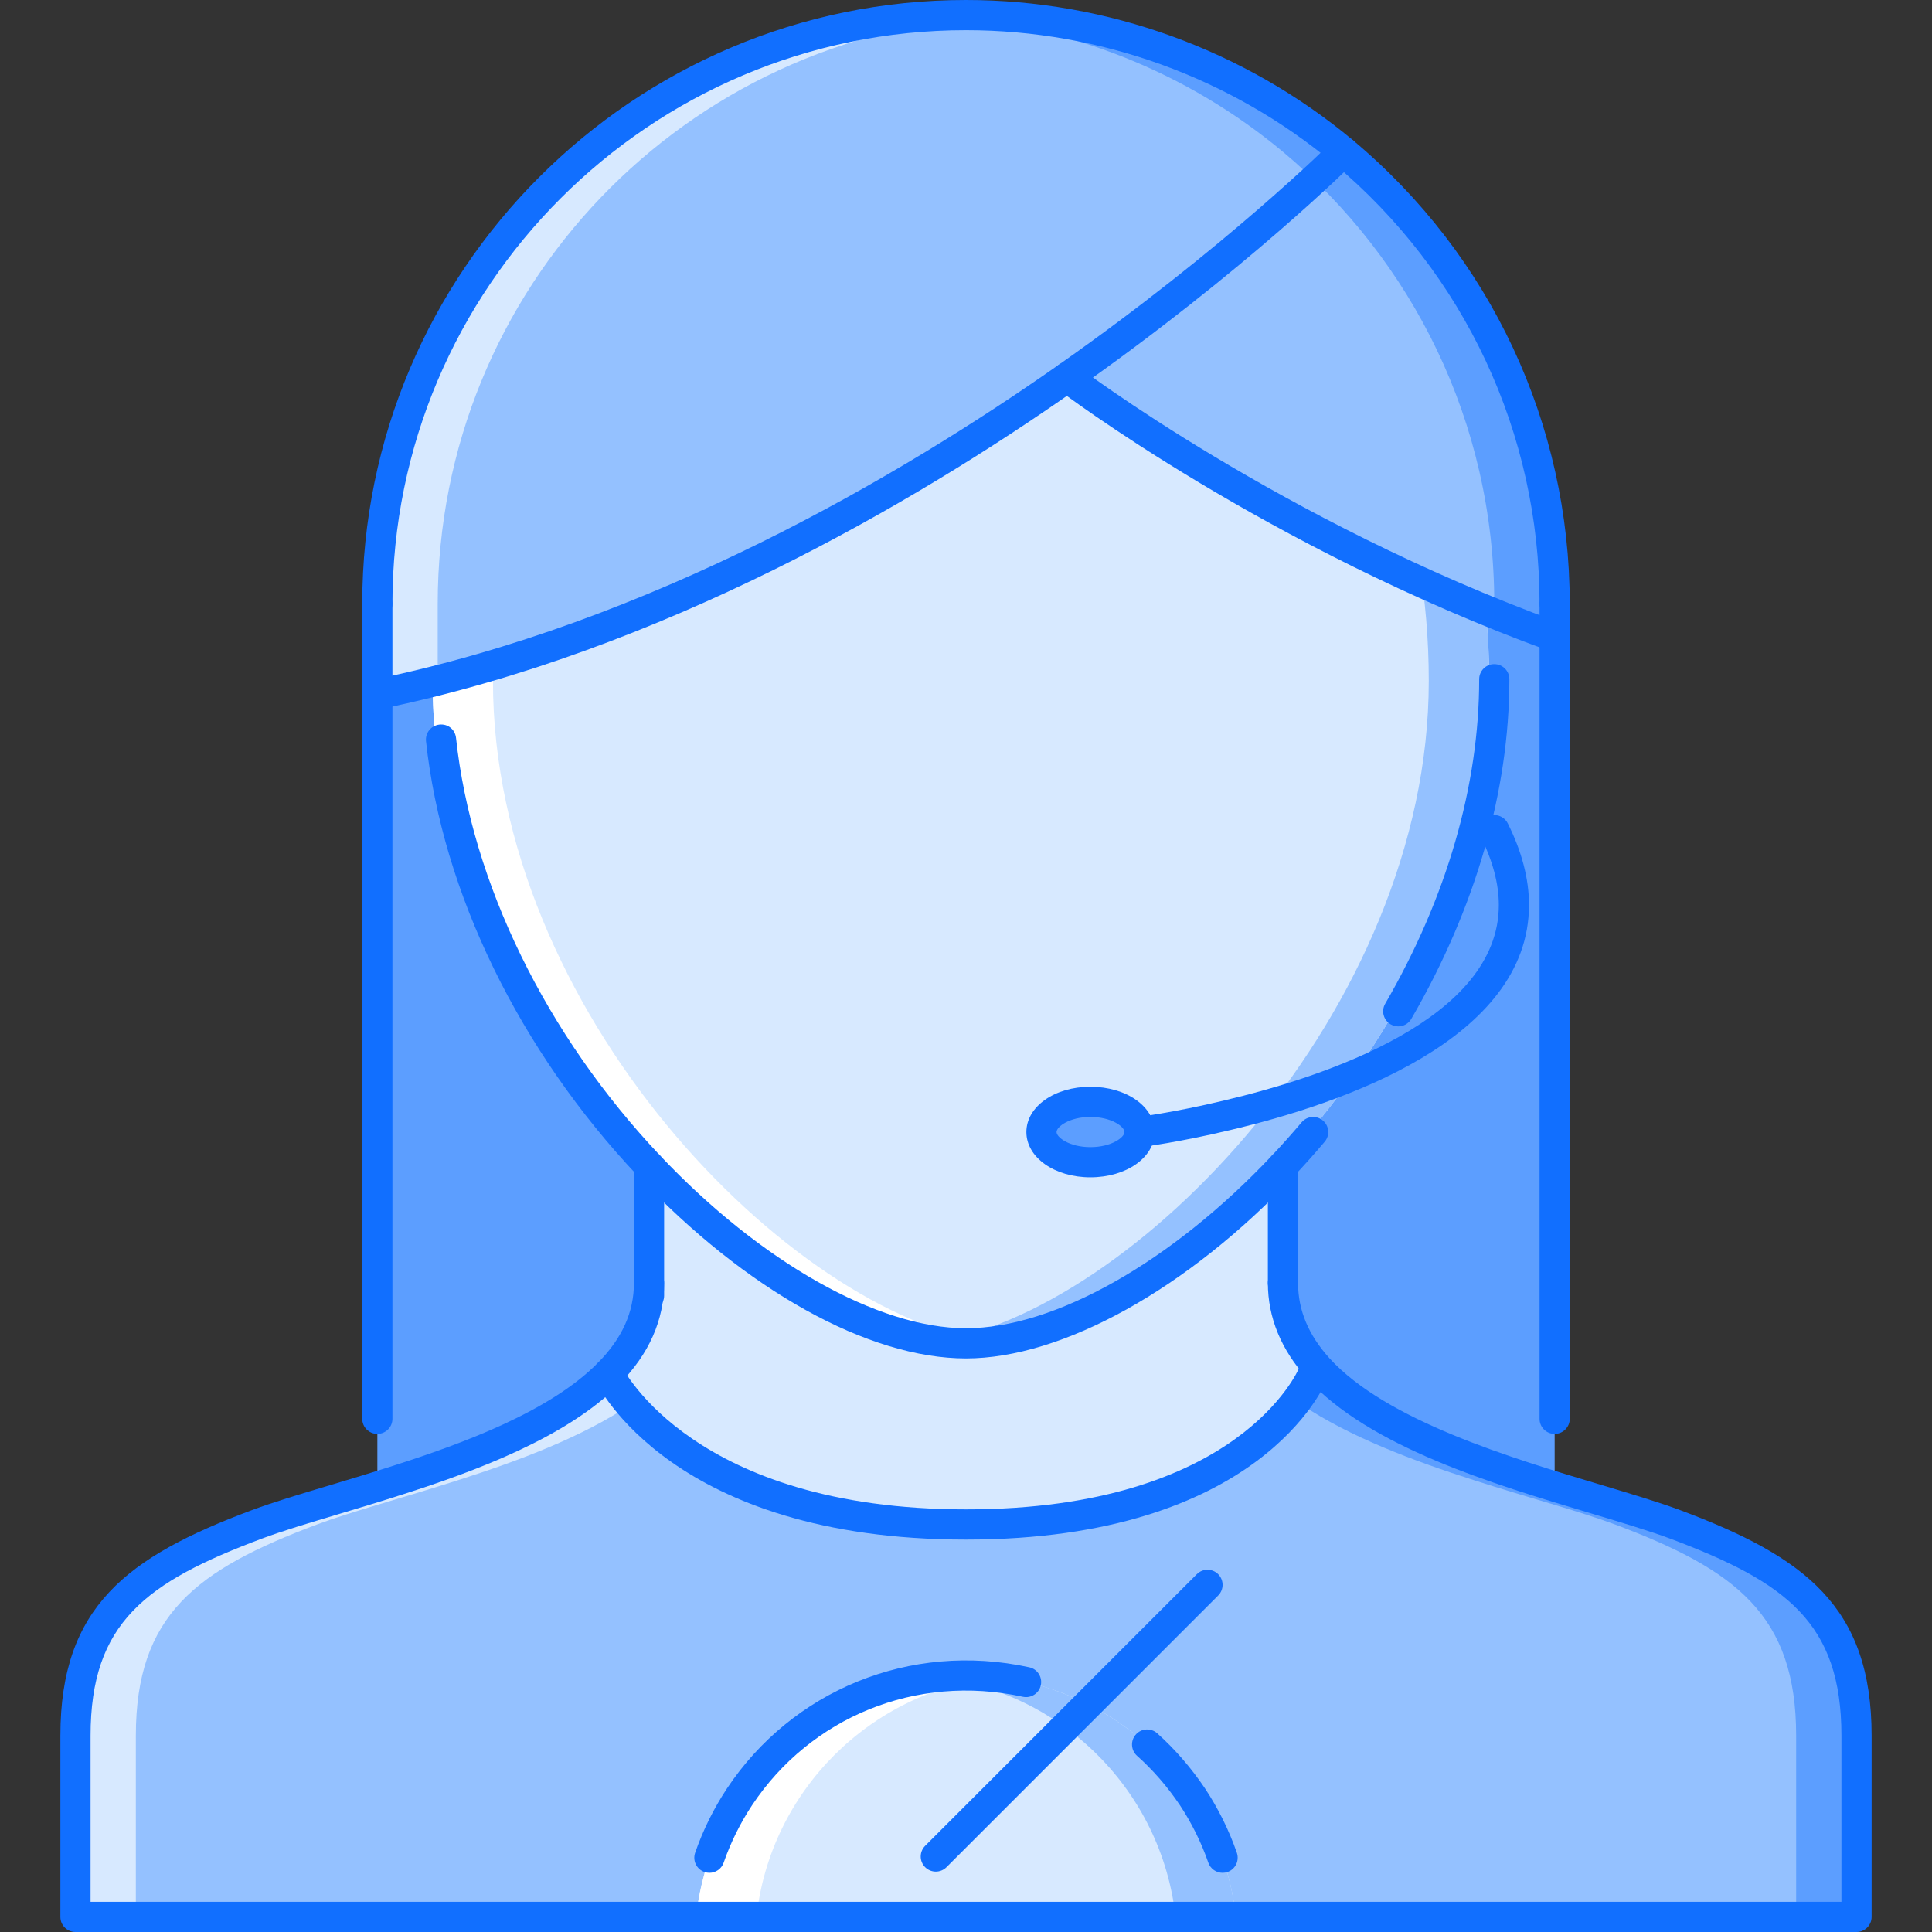
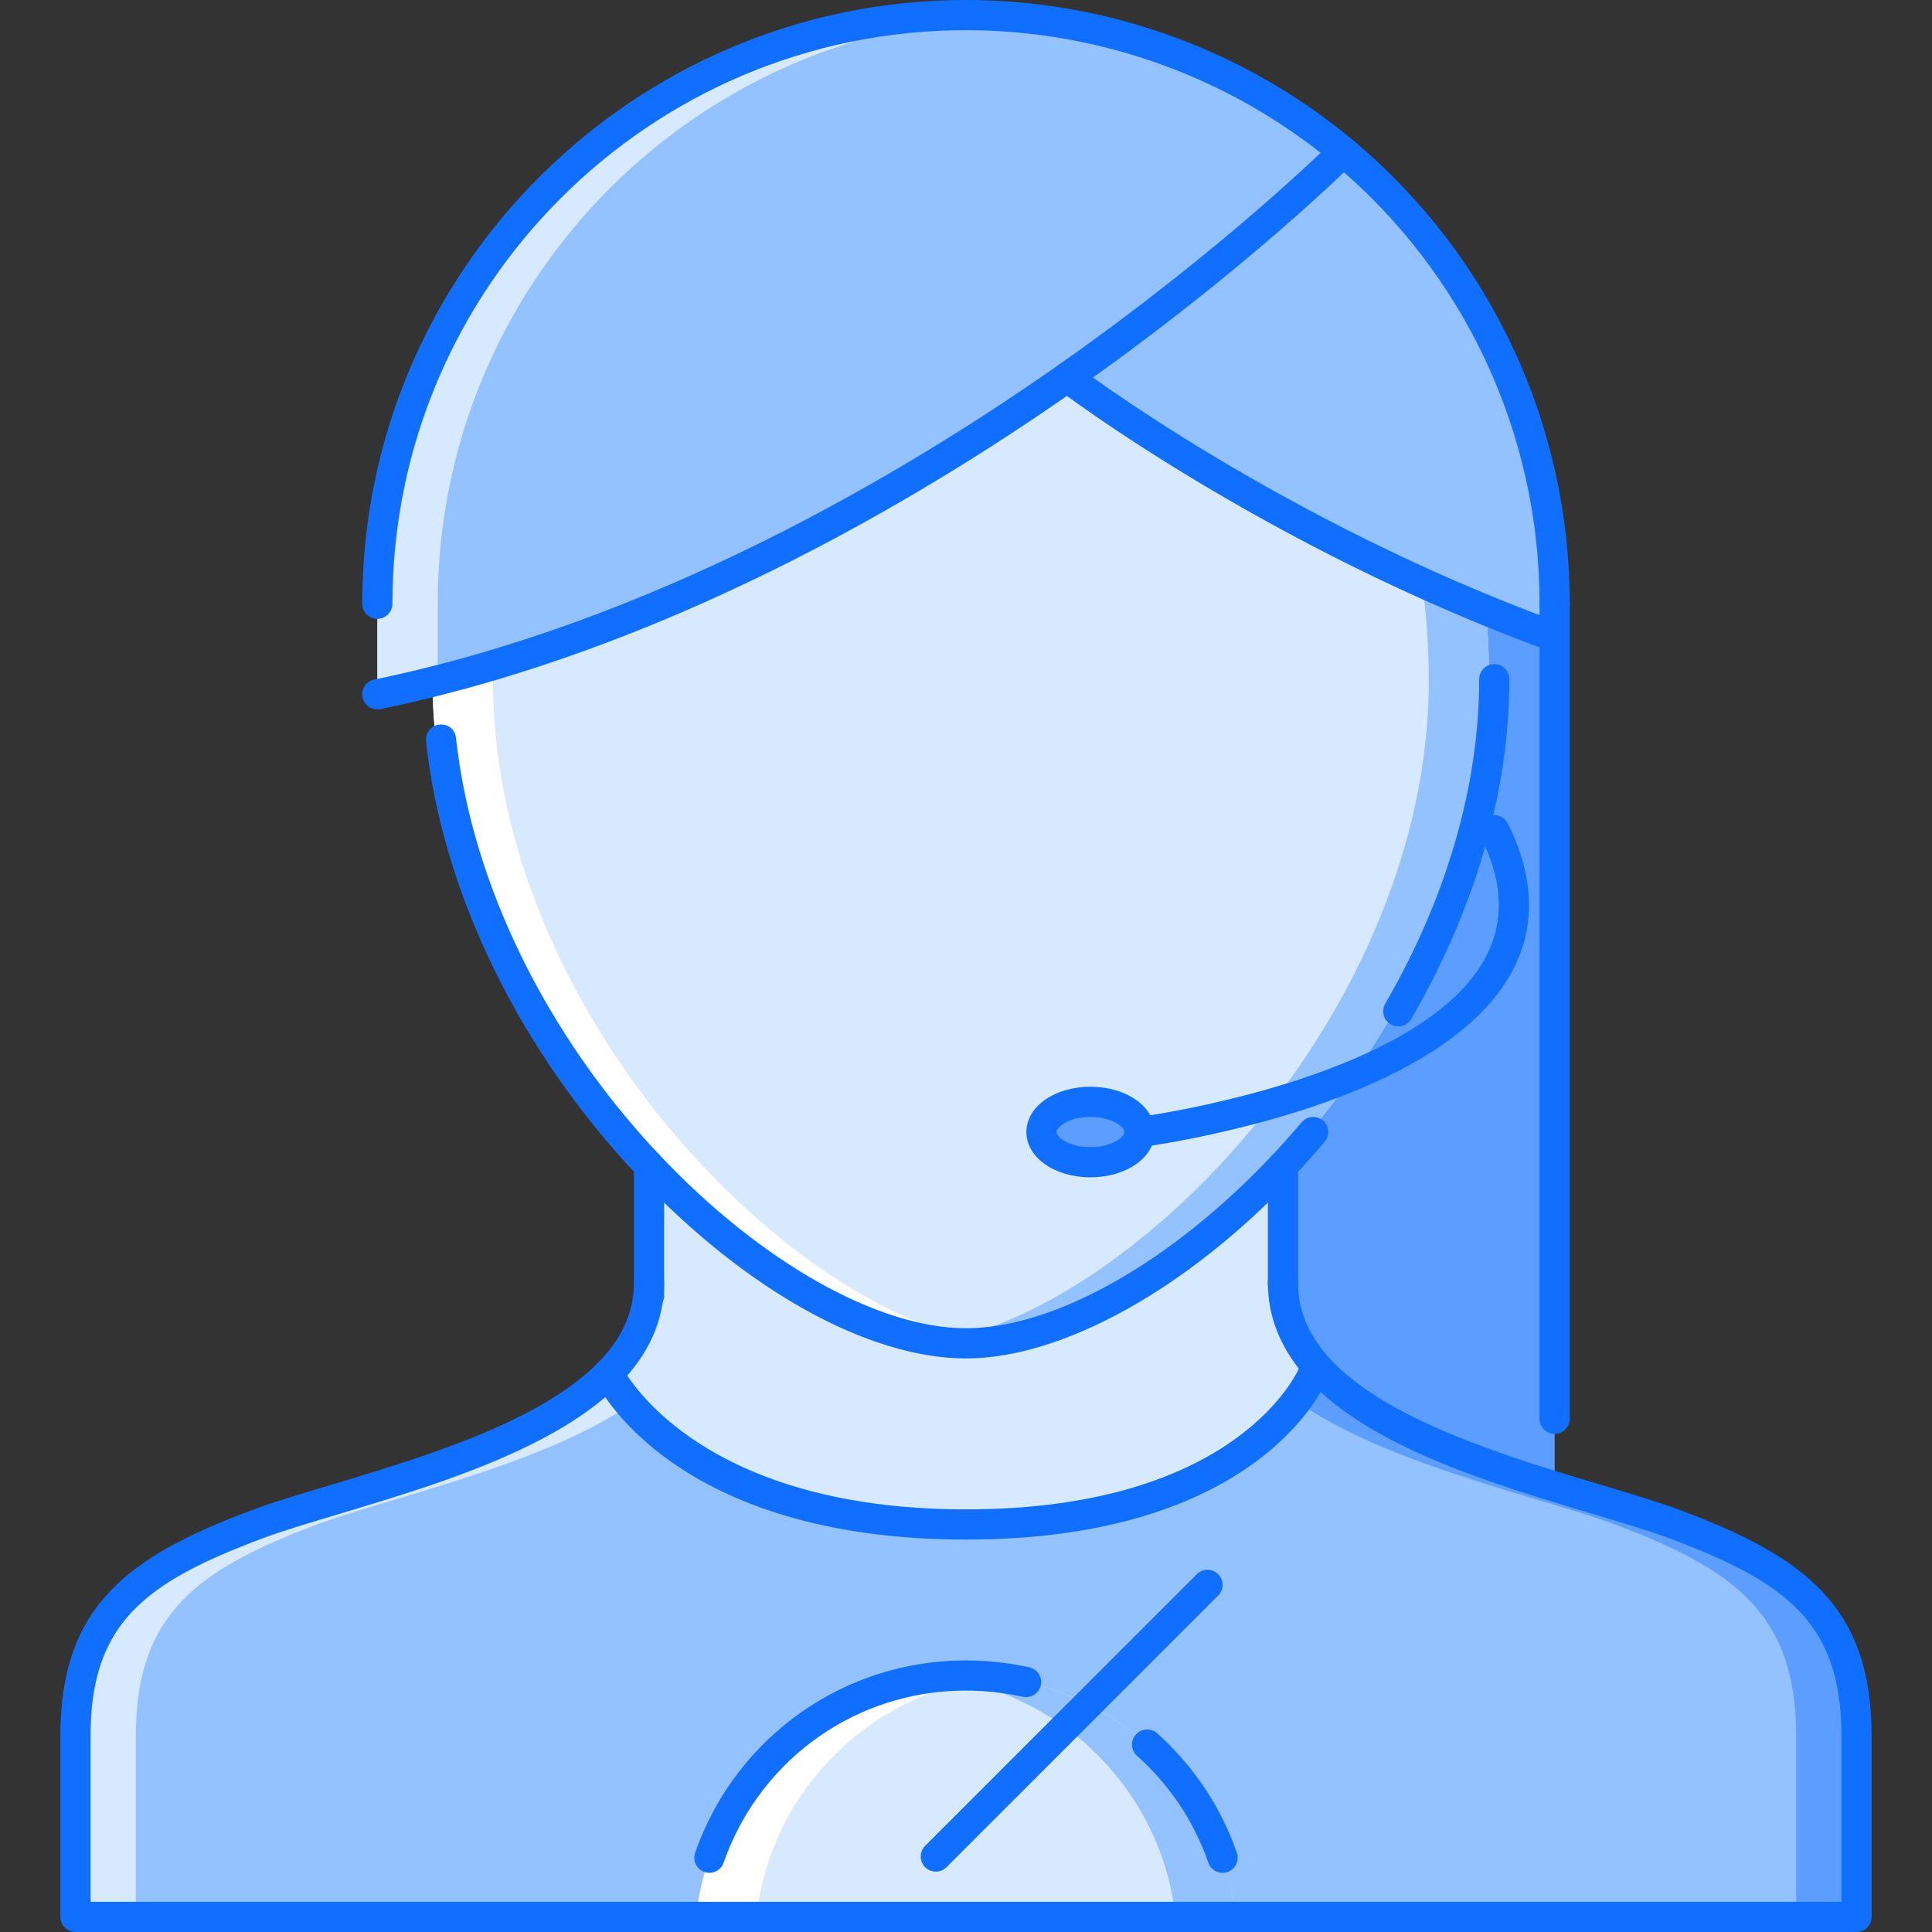
<svg xmlns="http://www.w3.org/2000/svg" version="1.1" id="Capa_1" x="0px" y="0px" viewBox="0 0 511.918 511.918" style="enable-background:new 0 0 511.918 511.918;" xml:space="preserve">
  <rect x="0" y="0" width="511.918" height="511.918" fill="#333333" stroke="none" />
  <g>
-     <rect x="99.99" y="183.97" style="fill:#5C9EFF;" width="71.988" height="209.92" />
    <polygon style="fill:#5C9EFF;" points="411.933,168.692 339.944,136.092 339.944,393.89 411.933,393.89  " />
  </g>
  <path style="fill:#94C1FF;" d="M491.919,507.918H19.996c0,0,0-15.997,0-47.992c0-31.994,15.998-43.992,47.992-55.99  c9.44-3.523,23.036-7.116,37.436-11.756c20.794-6.64,43.032-15.279,55.831-28.238c0,0,18.716,39.994,94.703,39.994  c75.989,0,91.985-39.994,91.985-39.994l1.359-1.359c20.873,22.88,71.191,32.636,94.625,41.354  c31.996,11.998,47.992,23.996,47.992,55.99S491.919,507.918,491.919,507.918z" />
  <path style="fill:#D7E9FF;" d="M83.986,403.936c9.439-3.523,23.035-7.116,37.435-11.756c16.025-5.117,32.858-11.443,45.618-19.997  c-4.121-4.804-5.784-8.241-5.784-8.241c-12.799,12.959-35.037,21.599-55.831,28.238c-14.4,4.64-27.995,8.232-37.436,11.756  c-31.995,11.998-47.992,23.996-47.992,55.99c0,31.995,0,47.992,0,47.992h15.998c0,0,0-15.997,0-47.992  C35.993,427.932,51.991,415.934,83.986,403.936z" />
  <path style="fill:#5C9EFF;" d="M427.931,403.936c-9.443-3.523-23.043-7.116-37.439-11.756  c-16.021-5.117-32.861-11.443-45.617-19.997c4.115-4.804,5.787-8.241,5.787-8.241c12.795,12.959,35.033,21.599,55.828,28.238  c14.395,4.64,27.994,8.232,37.438,11.756c31.996,11.998,47.992,23.996,47.992,55.99c0,31.995,0,47.992,0,47.992h-15.996  c0,0,0-15.997,0-47.992C475.923,427.932,459.925,415.934,427.931,403.936z" />
  <path style="fill:#D7E9FF;" d="M327.478,507.918c-3.984-35.994-34.463-63.989-71.52-63.989c-37.052,0-67.536,27.995-71.52,63.989  L327.478,507.918L327.478,507.918z" />
  <path style="fill:#FFFFFF;" d="M263.956,444.413c-2.631-0.289-5.287-0.484-7.999-0.484c-37.052,0-67.536,27.995-71.52,63.989h15.998  C204.13,474.557,230.603,448.107,263.956,444.413z" />
  <path style="fill:#94C1FF;" d="M247.959,444.413c2.632-0.289,5.289-0.484,7.999-0.484c37.057,0,67.536,27.995,71.52,63.989H311.48  C307.786,474.557,281.313,448.107,247.959,444.413z" />
  <path style="fill:#D7E9FF;" d="M394.577,180.456c0,91.61-86.697,175.972-139.979,175.972c-53.273,0-139.978-84.362-139.978-175.972  c0-91.606,62.677-151.976,139.978-151.976C331.907,28.48,394.577,88.849,394.577,180.456z" />
  <path style="fill:#94C1FF;" d="M254.599,28.48c-2.699,0-5.335,0.246-7.999,0.391c73.567,4.039,131.979,63.177,131.979,151.585  c0,87.166-78.465,167.708-131.979,175.324c2.729,0.391,5.413,0.648,7.999,0.648c53.281,0,139.979-84.362,139.979-175.972  C394.577,88.849,331.907,28.48,254.599,28.48z" />
  <path style="fill:#FFFFFF;" d="M130.619,180.456c0-88.408,58.42-147.546,131.978-151.585c-2.662-0.145-5.299-0.391-7.998-0.391  c-77.3,0-139.978,60.369-139.978,151.976c0,91.61,86.705,175.972,139.978,175.972c2.586,0,5.27-0.258,7.998-0.648  C209.09,348.163,130.619,267.621,130.619,180.456z" />
  <path style="fill:#94C1FF;" d="M355.942,40.232c0,0-27.84,27.917-73.191,59.752c-46.392,32.553-111.018,69.188-182.768,83.986  v-23.996C99.983,73.828,169.812,4,255.958,4C293.952,4,328.821,17.599,355.942,40.232z" />
  <path style="fill:#D7E9FF;" d="M115.98,159.975c0-83.611,65.833-151.655,148.476-155.596C261.628,4.227,258.821,4,255.957,4  C169.811,4,99.982,73.829,99.982,159.975v23.996c5.378-1.109,10.701-2.379,15.997-3.722L115.98,159.975L115.98,159.975z" />
  <path style="fill:#94C1FF;" d="M355.942,40.232c34.229,28.636,55.99,71.672,55.99,119.743v8.717h-0.156  c-75.191-27.433-129.025-68.708-129.025-68.708C328.103,68.149,355.942,40.232,355.942,40.232z" />
  <g>
-     <path style="fill:#5C9EFF;" d="M355.942,40.232C328.821,17.599,293.952,4,255.958,4c-2.53,0-4.999,0.258-7.502,0.379   c34.671,1.871,66.415,14.927,91.489,35.854c34.229,28.636,55.99,71.672,55.99,119.743v2.593c5.172,2.093,10.438,4.152,15.842,6.124   h0.156v-8.717C411.933,111.904,390.171,68.868,355.942,40.232z" />
    <path style="fill:#5C9EFF;" d="M288.913,291.953c7.195,0,13.037,3.602,13.037,7.999s-5.842,7.999-13.037,7.999   c-7.115,0-12.959-3.602-12.959-7.999S281.798,291.953,288.913,291.953z" />
  </g>
  <path style="fill:#D7E9FF;" d="M339.944,339.945c0,8.718,3.516,16.154,9.357,22.637l-1.359,1.359c0,0-15.996,39.994-91.985,39.994  c-75.987,0-94.703-39.994-94.703-39.994c6.64-6.718,10.717-14.639,10.717-23.996v-31.034c27.195,28.792,59.189,47.032,83.986,47.032  c24.793,0,56.866-18.24,83.987-47.032L339.944,339.945L339.944,339.945z" />
  <g>
    <path style="fill:#116FFF;" d="M491.919,511.918H19.996c-2.21,0-3.999-1.789-3.999-4v-47.992c0-34.268,17.778-47.43,50.585-59.732   c5.729-2.141,13.021-4.327,20.739-6.632c5.343-1.601,11.041-3.312,16.876-5.187c18.575-5.937,41.513-14.389,54.21-27.245   c6.437-6.507,9.565-13.436,9.565-21.185c0-2.211,1.789-3.999,3.999-3.999c2.211,0,4,1.788,4,3.999   c0,9.818-3.996,18.841-11.873,26.809c-13.919,14.1-38.021,23.027-57.459,29.237c-5.878,1.89-11.631,3.616-17.024,5.233   c-7.917,2.367-14.752,4.413-20.228,6.46c-30.753,11.529-45.391,22.293-45.391,52.241v43.993h463.926v-43.993   c0-29.948-14.639-40.712-45.398-52.249c-5.547-2.062-12.904-4.265-20.701-6.601c-26.246-7.857-58.912-17.638-75.473-35.799   c-6.904-7.671-10.404-16.185-10.404-25.332c0-2.211,1.789-3.999,4-3.999s4,1.788,4,3.999c0,7.21,2.725,13.74,8.326,19.958   c15.061,16.505,47.883,26.331,71.848,33.51c7.92,2.375,15.404,4.616,21.199,6.772c32.824,12.311,50.602,25.473,50.602,59.74v47.992   C495.919,510.129,494.13,511.918,491.919,511.918z" />
    <path style="fill:#116FFF;" d="M255.958,359.942c-25.855,0-58.338-18.052-86.892-48.281   c-31.393-33.206-51.875-75.215-56.182-115.263c-0.238-2.199,1.352-4.171,3.546-4.406c2.328-0.246,4.171,1.355,4.406,3.546   c4.128,38.35,23.824,78.667,54.042,110.623c26.671,28.237,57.74,45.781,81.08,45.781c23.418,0,54.483-17.536,81.081-45.773   c2.672-2.836,5.266-5.741,7.859-8.804c1.428-1.679,3.943-1.882,5.631-0.469c1.68,1.43,1.898,3.952,0.461,5.64   c-2.688,3.172-5.373,6.187-8.139,9.116C314.808,341.438,281.501,359.942,255.958,359.942z" />
    <path style="fill:#116FFF;" d="M370.493,271.957c-0.678,0-1.365-0.172-2.006-0.539c-1.906-1.109-2.562-3.555-1.453-5.469   c16.293-28.073,24.902-57.803,24.902-85.978c0-2.21,1.789-4,3.998-4c2.211,0,4,1.789,4,4c0,29.582-8.982,60.701-25.98,89.994   C373.22,271.246,371.876,271.957,370.493,271.957z" />
    <path style="fill:#116FFF;" d="M171.971,347.304c-2.21,0-3.999-1.789-3.999-3.999v-34.394c0-2.21,1.789-3.999,3.999-3.999   c2.211,0,4,1.789,4,3.999v34.394C175.971,345.515,174.182,347.304,171.971,347.304z" />
    <path style="fill:#116FFF;" d="M339.944,343.945c-2.211,0-4-1.789-4-4v-31.034c0-2.21,1.789-3.999,4-3.999s4,1.789,4,3.999v31.034   C343.944,342.156,342.155,343.945,339.944,343.945z" />
    <path style="fill:#116FFF;" d="M187.969,496.24c-0.434,0-0.879-0.07-1.312-0.219c-2.086-0.727-3.191-3.007-2.465-5.093   c2.082-5.999,4.921-11.74,8.44-17.052c17.192-25.848,48.387-39.002,80.097-32.097c2.162,0.469,3.521,2.602,3.053,4.757   c-0.469,2.156-2.592,3.516-4.756,3.055c-28.508-6.21-56.351,5.577-71.728,28.706c-3.144,4.749-5.687,9.89-7.553,15.256   C191.171,495.209,189.625,496.24,187.969,496.24z" />
    <path style="fill:#116FFF;" d="M323.946,496.24c-1.656,0-3.201-1.031-3.779-2.687c-1.859-5.366-4.406-10.507-7.555-15.271   c-3.271-4.858-7.084-9.264-11.334-13.052c-1.641-1.477-1.781-4.008-0.312-5.648c1.477-1.647,4-1.78,5.656-0.32   c4.732,4.242,8.982,9.147,12.646,14.584c3.537,5.343,6.373,11.084,8.459,17.083c0.719,2.086-0.383,4.366-2.469,5.093   C324.821,496.17,324.384,496.24,323.946,496.24z" />
    <path style="fill:#116FFF;" d="M247.959,495.92c-1.023,0-2.046-0.391-2.828-1.171c-1.562-1.562-1.562-4.094,0-5.655l71.989-71.988   c1.562-1.562,4.094-1.562,5.654,0c1.562,1.562,1.562,4.093,0,5.654l-71.988,71.989C250.005,495.529,248.982,495.92,247.959,495.92z   " />
    <path style="fill:#116FFF;" d="M411.933,163.974c-2.211,0-4-1.789-4-3.999c0-45.146-19.887-87.67-54.553-116.677   c-27.277-22.762-61.873-35.299-97.422-35.299c-83.799,0-151.976,68.177-151.976,151.976c0,2.21-1.788,3.999-3.999,3.999   s-3.999-1.789-3.999-3.999C95.984,71.766,167.75,0,255.958,0c37.417,0,73.833,13.197,102.545,37.162   c36.494,30.53,57.43,75.293,57.43,122.812C415.933,162.185,414.144,163.974,411.933,163.974z" />
-     <path style="fill:#116FFF;" d="M99.983,379.939c-2.211,0-3.999-1.789-3.999-4V159.975c0-2.211,1.788-4,3.999-4s3.999,1.789,3.999,4   v215.964C103.982,378.15,102.194,379.939,99.983,379.939z" />
    <path style="fill:#116FFF;" d="M411.933,379.939c-2.211,0-4-1.789-4-4V159.975c0-2.211,1.789-4,4-4s4,1.789,4,4v215.964   C415.933,378.15,414.144,379.939,411.933,379.939z" />
    <path style="fill:#116FFF;" d="M99.979,187.97c-1.859,0-3.523-1.3-3.913-3.19c-0.445-2.164,0.945-4.281,3.108-4.726   c73.164-15.091,138.966-53.651,181.28-83.342c44.508-31.241,72.379-59.025,72.66-59.303c1.562-1.562,4.094-1.562,5.654-0.008   c1.562,1.559,1.562,4.093,0,5.655c-0.281,0.281-28.604,28.531-73.721,60.201c-42.932,30.128-109.753,69.263-184.256,84.631   C100.518,187.942,100.245,187.97,99.979,187.97z" />
    <path style="fill:#116FFF;" d="M411.776,172.691c-0.461,0-0.922-0.078-1.375-0.242c-74.895-27.328-129.541-68.876-130.08-69.29   c-1.758-1.343-2.086-3.854-0.742-5.608c1.344-1.75,3.859-2.074,5.609-0.742c0.529,0.41,54.256,41.24,127.955,68.126   c2.07,0.758,3.148,3.054,2.383,5.128C414.933,171.684,413.401,172.691,411.776,172.691z" />
    <path style="fill:#116FFF;" d="M301.95,303.951c-1.992,0-3.719-1.484-3.969-3.507c-0.271-2.188,1.281-4.188,3.469-4.46   c0.102-0.016,9.654-1.219,22.605-4.32c27.301-6.421,73.082-21.684,73.082-51.862c0-5.64-1.609-11.713-4.779-18.048   c-0.984-1.977-0.188-4.378,1.789-5.367c1.975-0.98,4.373-0.188,5.365,1.789c3.734,7.456,5.625,14.732,5.625,21.626   c0,35.693-49.648,52.69-79.238,59.643c-13.404,3.21-23.051,4.429-23.457,4.476C302.278,303.943,302.106,303.951,301.95,303.951z" />
    <path style="fill:#116FFF;" d="M288.913,311.95c-9.506,0-16.957-5.272-16.957-11.998s7.451-11.998,16.957-11.998   c9.553,0,17.037,5.272,17.037,11.998S298.466,311.95,288.913,311.95z M288.913,295.953c-5.553,0-8.959,2.585-8.959,3.999   c0,1.413,3.406,3.999,8.959,3.999c5.602,0,9.037-2.586,9.037-3.999C297.95,298.538,294.515,295.953,288.913,295.953z" />
    <path style="fill:#116FFF;" d="M255.958,407.935c-77.64,0-97.52-40.571-98.324-42.298c-0.937-2-0.074-4.382,1.925-5.319   c1.996-0.938,4.375-0.078,5.308,1.913l0,0c0.184,0.375,18.919,37.705,91.091,37.705c72.442,0,88.127-37.104,88.268-37.479   c0.82-2.046,3.154-3.054,5.201-2.226c2.047,0.82,3.047,3.147,2.234,5.194C350.958,367.16,333.759,407.935,255.958,407.935z" />
  </g>
  <g>
</g>
  <g>
</g>
  <g>
</g>
  <g>
</g>
  <g>
</g>
  <g>
</g>
  <g>
</g>
  <g>
</g>
  <g>
</g>
  <g>
</g>
  <g>
</g>
  <g>
</g>
  <g>
</g>
  <g>
</g>
  <g>
</g>
</svg>